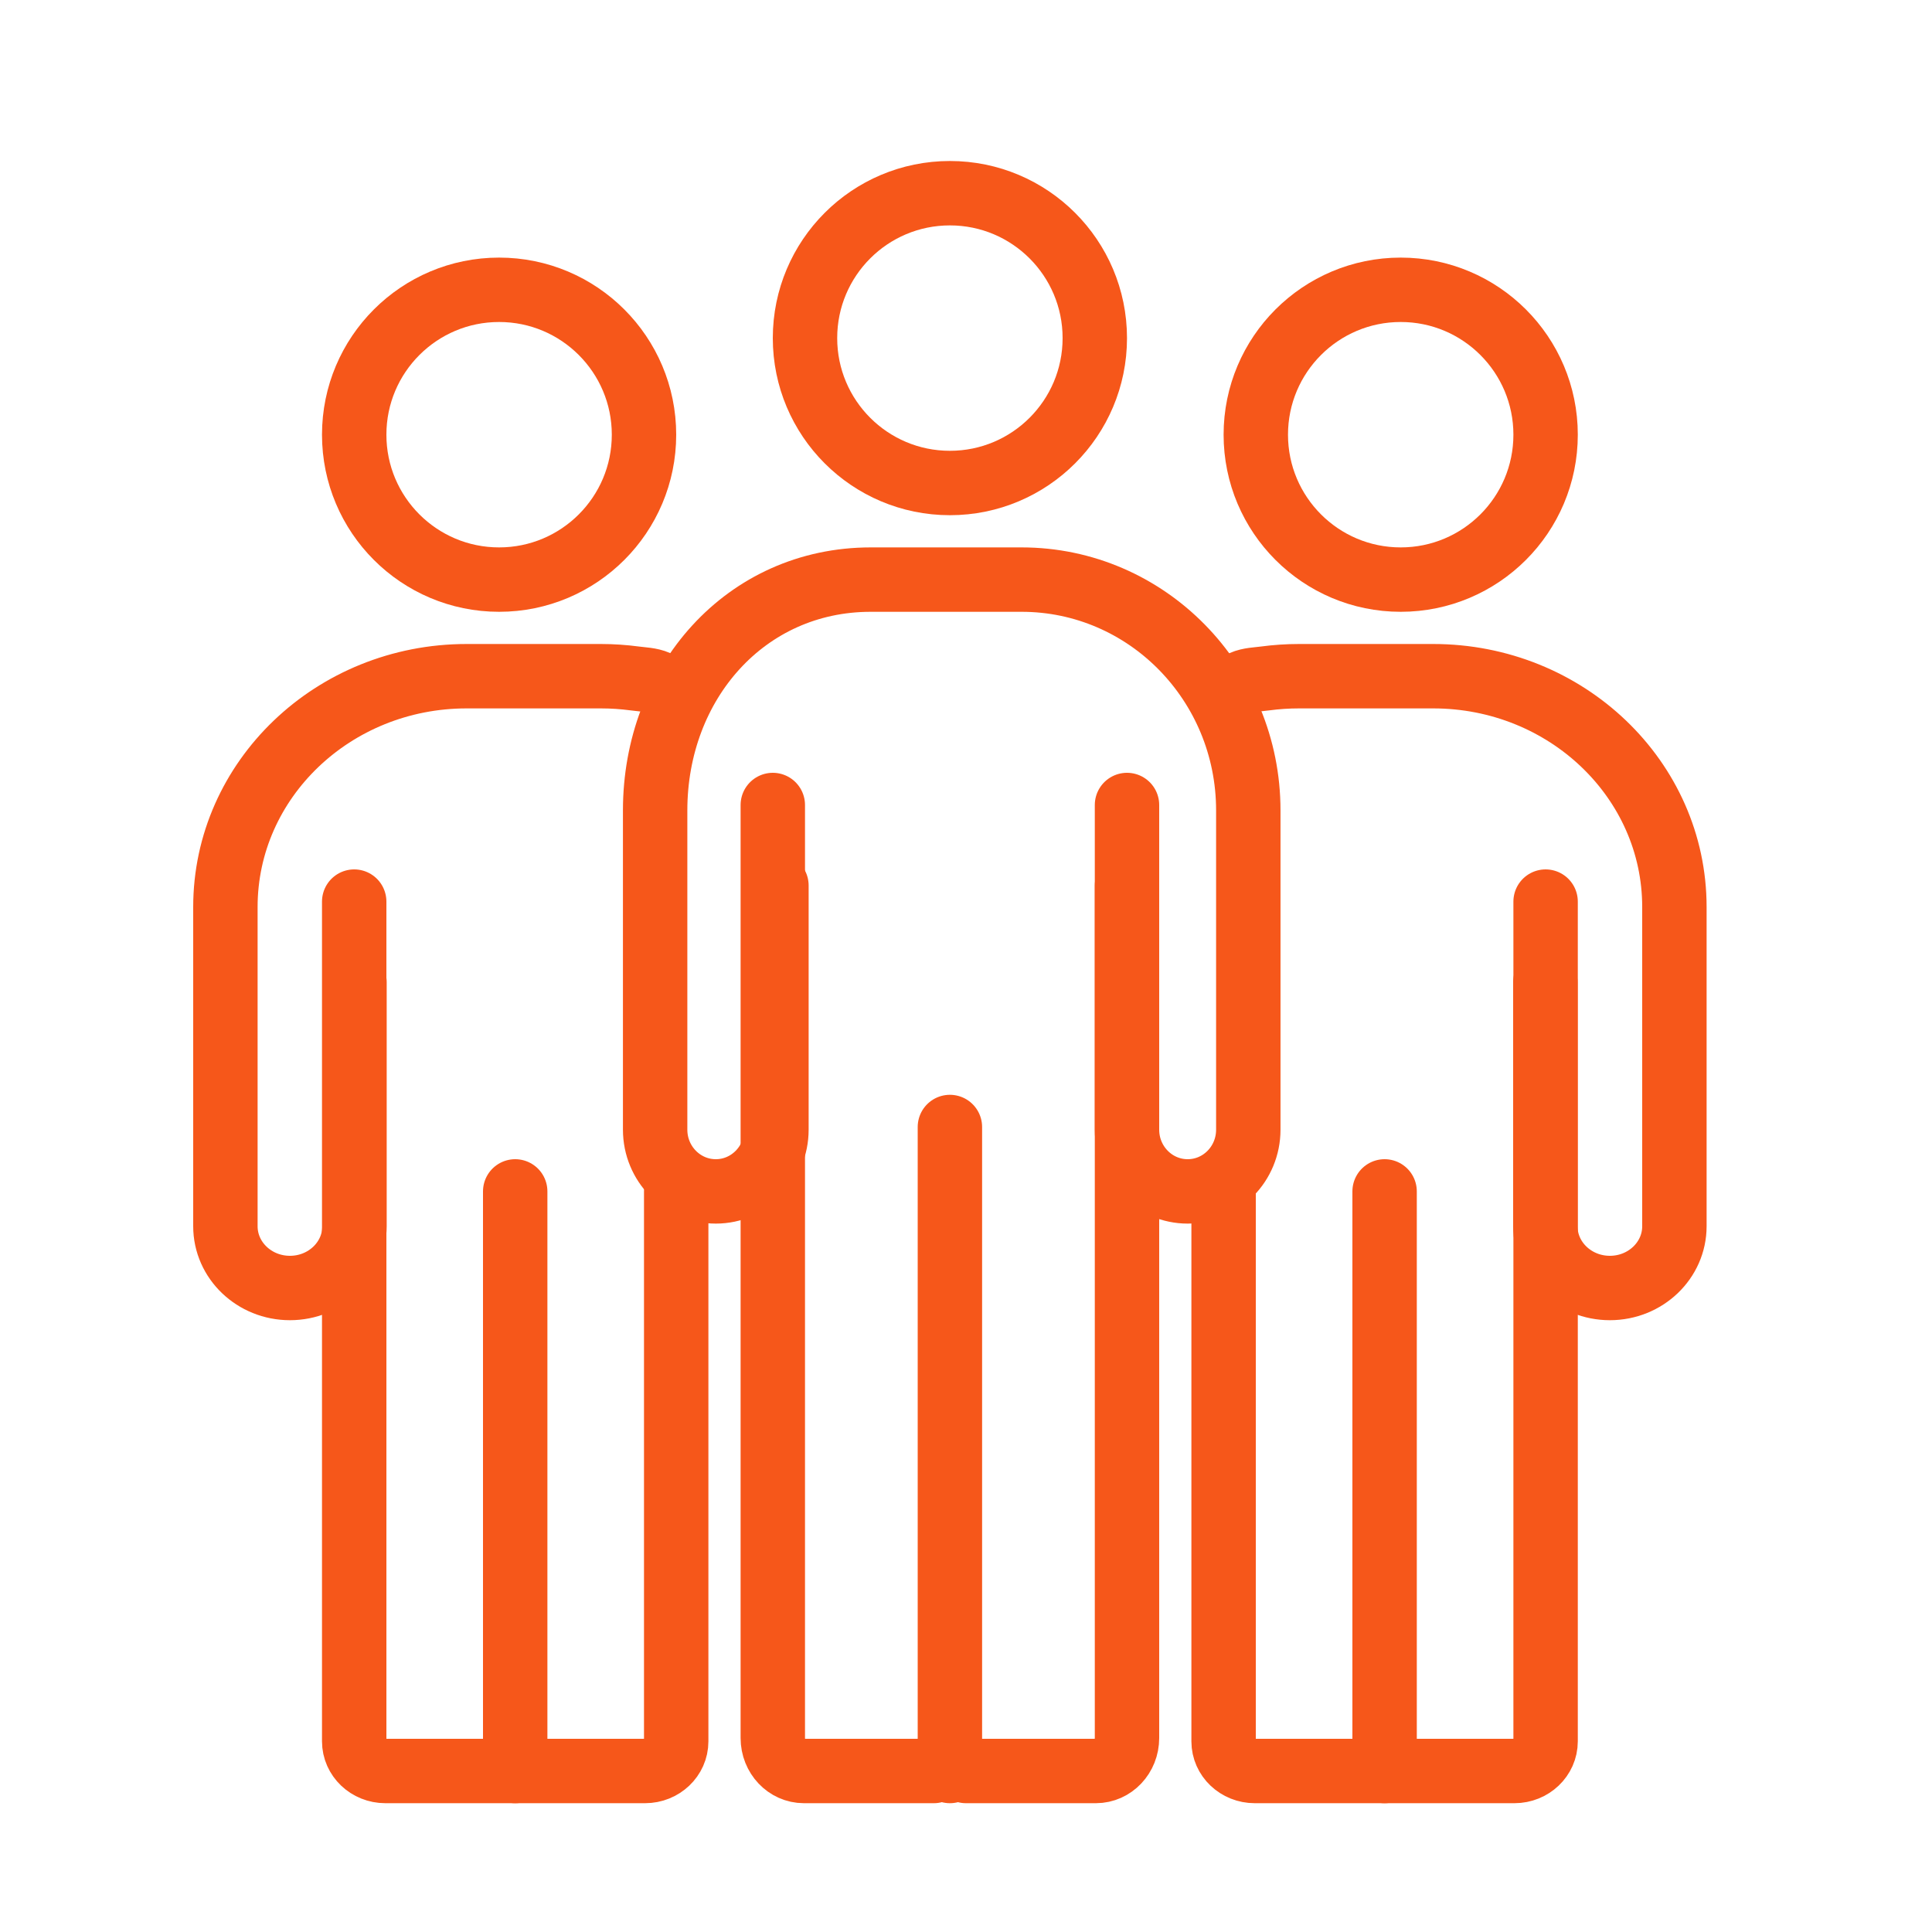
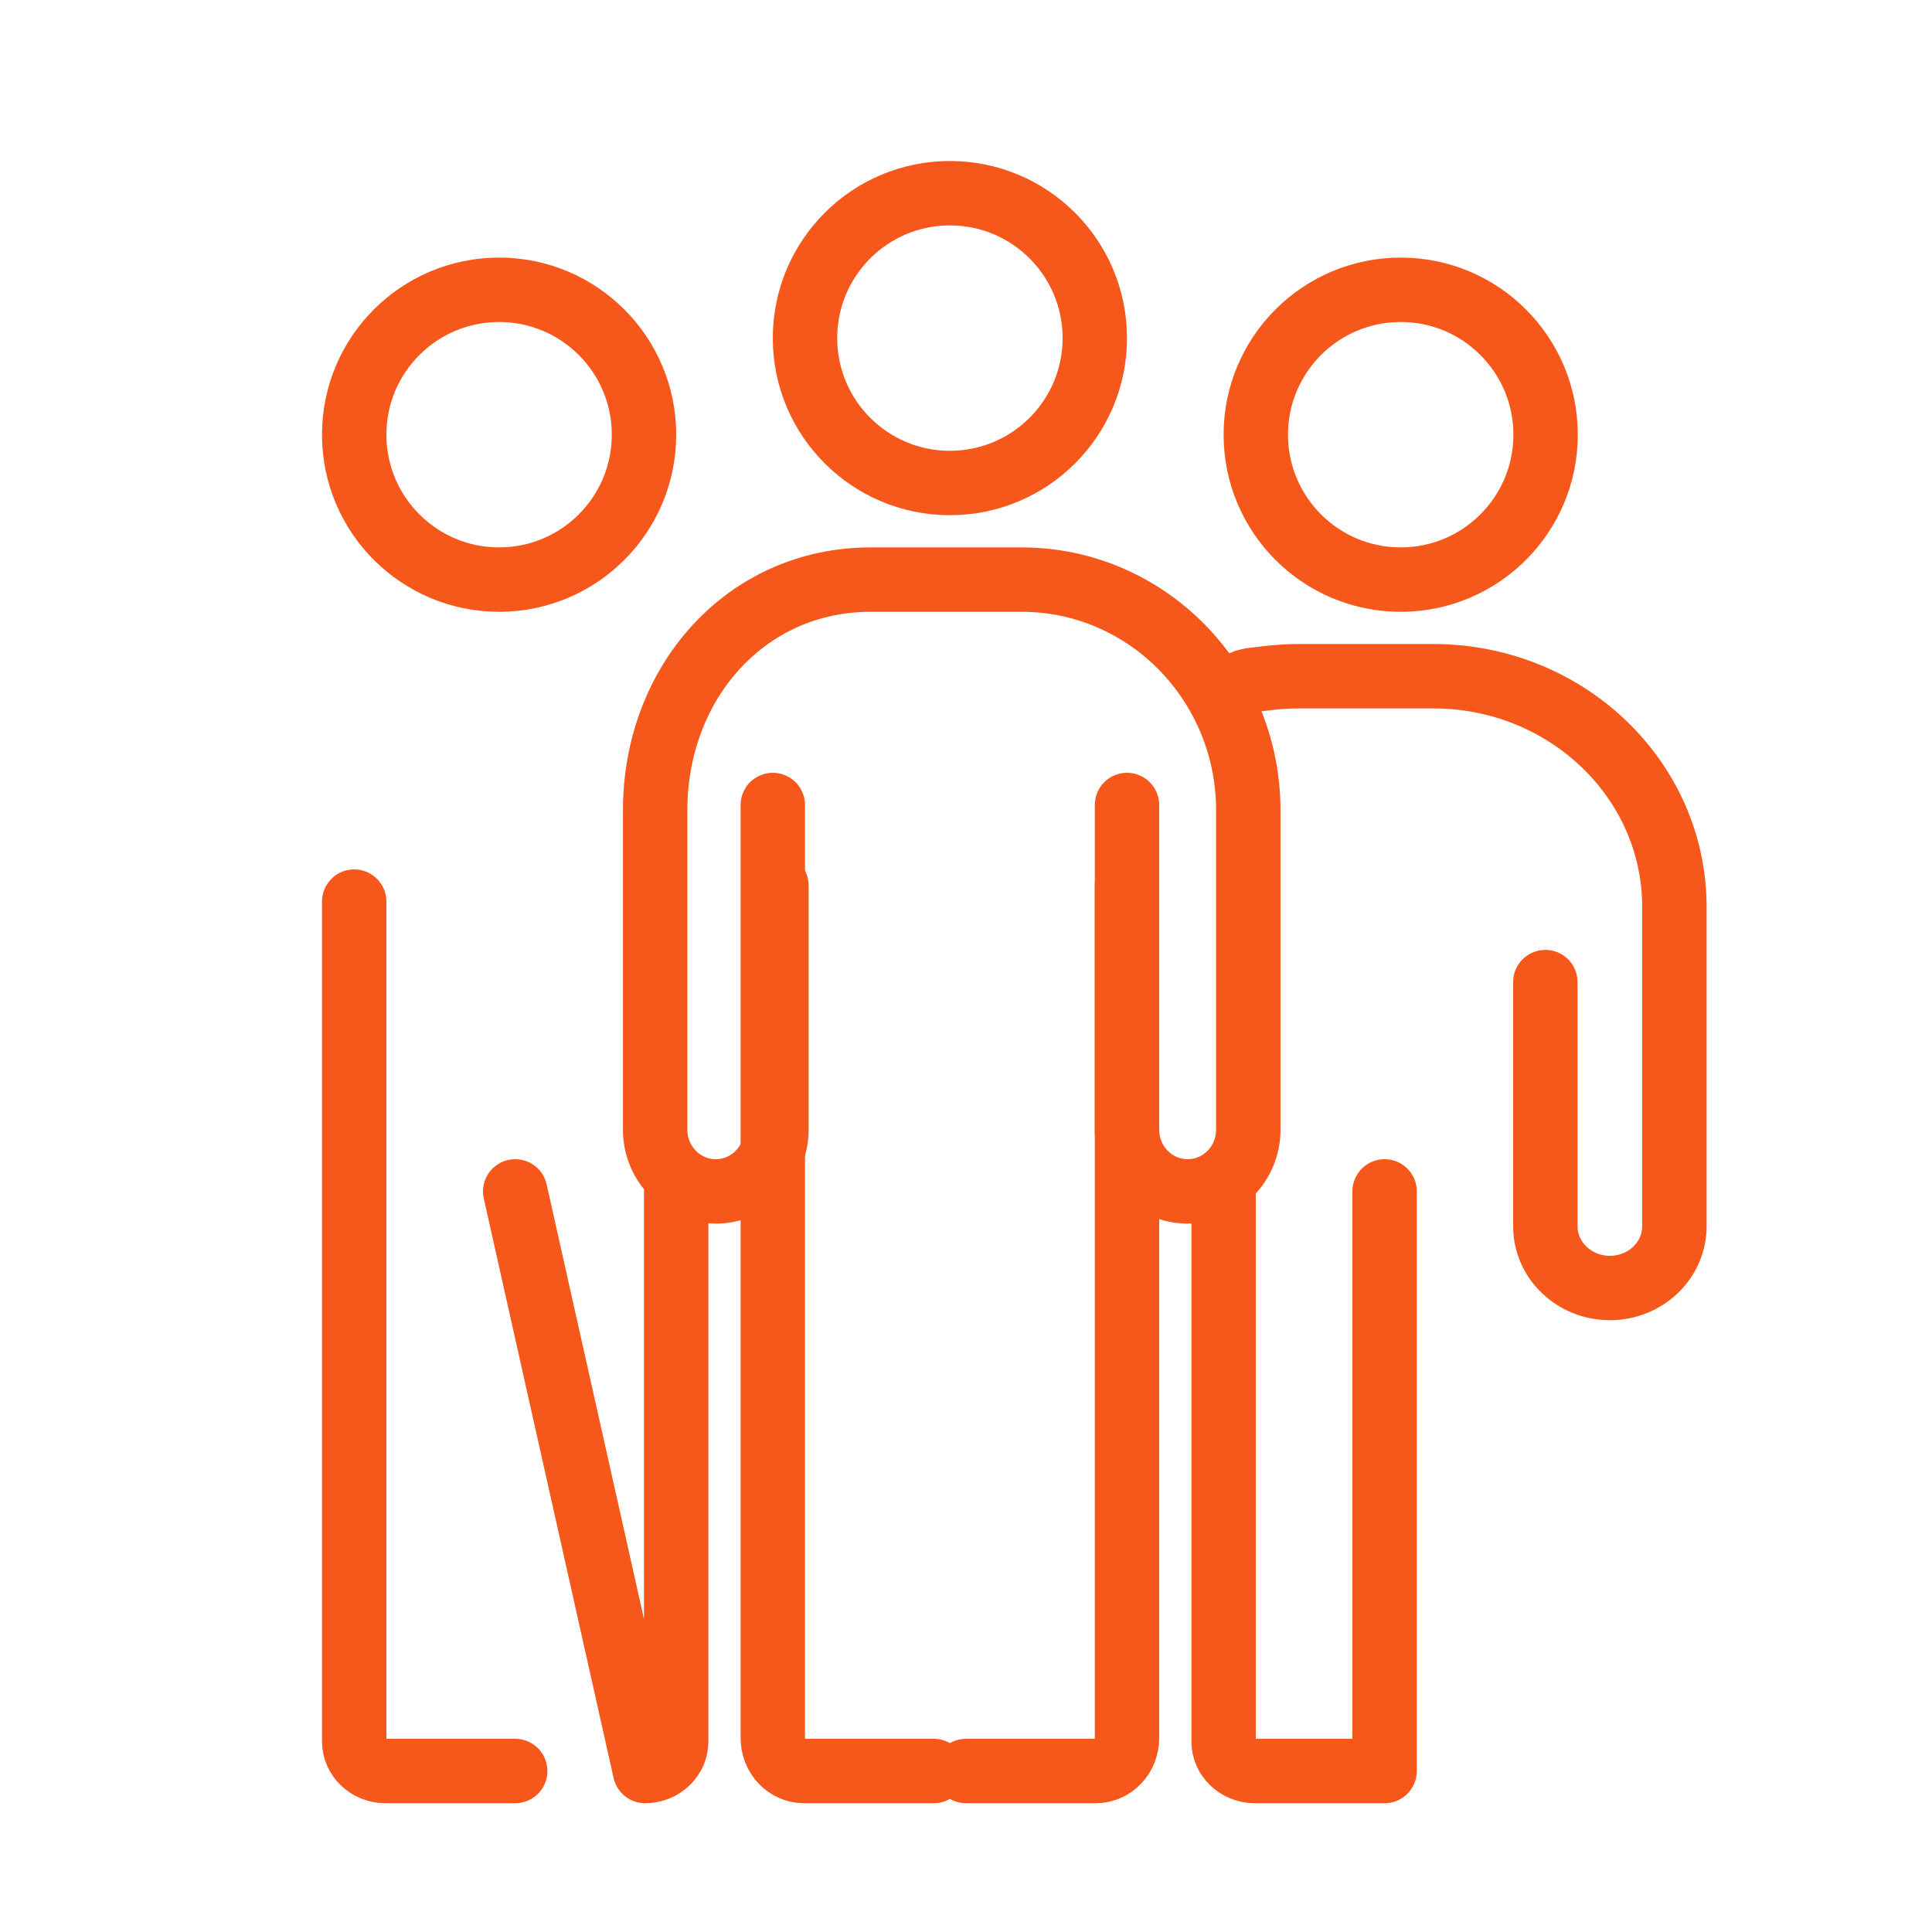
<svg xmlns="http://www.w3.org/2000/svg" width="60px" height="60px" viewBox="0 0 60 60" version="1.1">
  <title>icon/發展界線_04_icon</title>
  <g id="icon/發展界線_04_icon" stroke="none" stroke-width="1" fill="none" fill-rule="evenodd">
-     <rect id="Rectangle-Copy" x="0" y="0" width="60" height="60" />
    <g id="Group" transform="translate(7, 6)" stroke="#F6571A" stroke-linecap="round" stroke-linejoin="round" stroke-width="2">
      <path d="M17.113,21.5 L17.113,29.083 C17.113,30.142 16.27,31 15.23,31 C14.19,31 13.346,30.142 13.346,29.083 L13.346,19.168 C13.346,15.21 16.153,12 20.042,12 L24.725,12 C28.615,12 31.767,15.21 31.767,19.168 L31.767,29.083 C31.767,30.142 30.925,31 29.884,31 C28.844,31 28,30.142 28,29.083 L28,21.5" id="Stroke-3" />
-       <line x1="22.5" y1="49" x2="22.5" y2="29" id="Stroke-5" />
      <path d="M17,19 L17,47.977 C17,48.542 17.433,49 17.967,49 L22,49" id="Stroke-7" />
      <path d="M28,19 L28,47.977 C28,48.542 27.567,49 27.033,49 L23,49" id="Stroke-9" />
      <circle id="Oval" cx="22.5" cy="4.5" r="4.5" />
      <circle id="Oval" cx="36.5" cy="7.5" r="4.5" />
      <path d="M40.992,24.5 L40.992,32.082 C40.992,33.141 41.889,34 42.996,34 C44.103,34 45,33.141 45,32.082 L45,22.168 C45,18.21 41.646,15 37.508,15 L33.342,15 C32.984,15 32.632,15.024 32.288,15.07 C32.05,15.102 31.802,15.104 31.588,15.198" id="Stroke-23" />
-       <path d="M41,22 L41,48.079 C41,48.587 40.567,49 40.032,49 L36,49" id="Stroke-27" />
      <path d="M31,31 L31,48.081 C31,48.588 31.433,49 31.968,49 L36,49 L36,31" id="Stroke-29" />
      <circle id="Oval" transform="translate(8.5, 7.5) scale(-1, 1) translate(-8.5, -7.5) " cx="8.5" cy="7.5" r="4.5" />
-       <path d="M9.403,24.5 L9.403,32.082 C9.403,33.141 10.301,34 11.408,34 C12.515,34 13.412,33.141 13.412,32.082 L13.412,22.168 C13.412,18.21 10.057,15 5.92,15 L1.753,15 C1.396,15 1.044,15.024 0.699,15.07 C0.462,15.102 0.214,15.104 0,15.198" id="Stroke-23" transform="translate(6.706, 24.5) scale(-1, 1) translate(-6.706, -24.5) " />
      <path d="M9,22 L9,48.079 C9,48.587 8.567,49 8.032,49 L4,49" id="Stroke-27" transform="translate(6.5, 35.5) scale(-1, 1) translate(-6.5, -35.5) " />
-       <path d="M9,31 L9,48.081 C9,48.588 9.433,49 9.968,49 L14,49 L14,31" id="Stroke-29" transform="translate(11.5, 40) scale(-1, 1) translate(-11.5, -40) " />
+       <path d="M9,31 L9,48.081 C9,48.588 9.433,49 9.968,49 L14,31" id="Stroke-29" transform="translate(11.5, 40) scale(-1, 1) translate(-11.5, -40) " />
    </g>
  </g>
</svg>